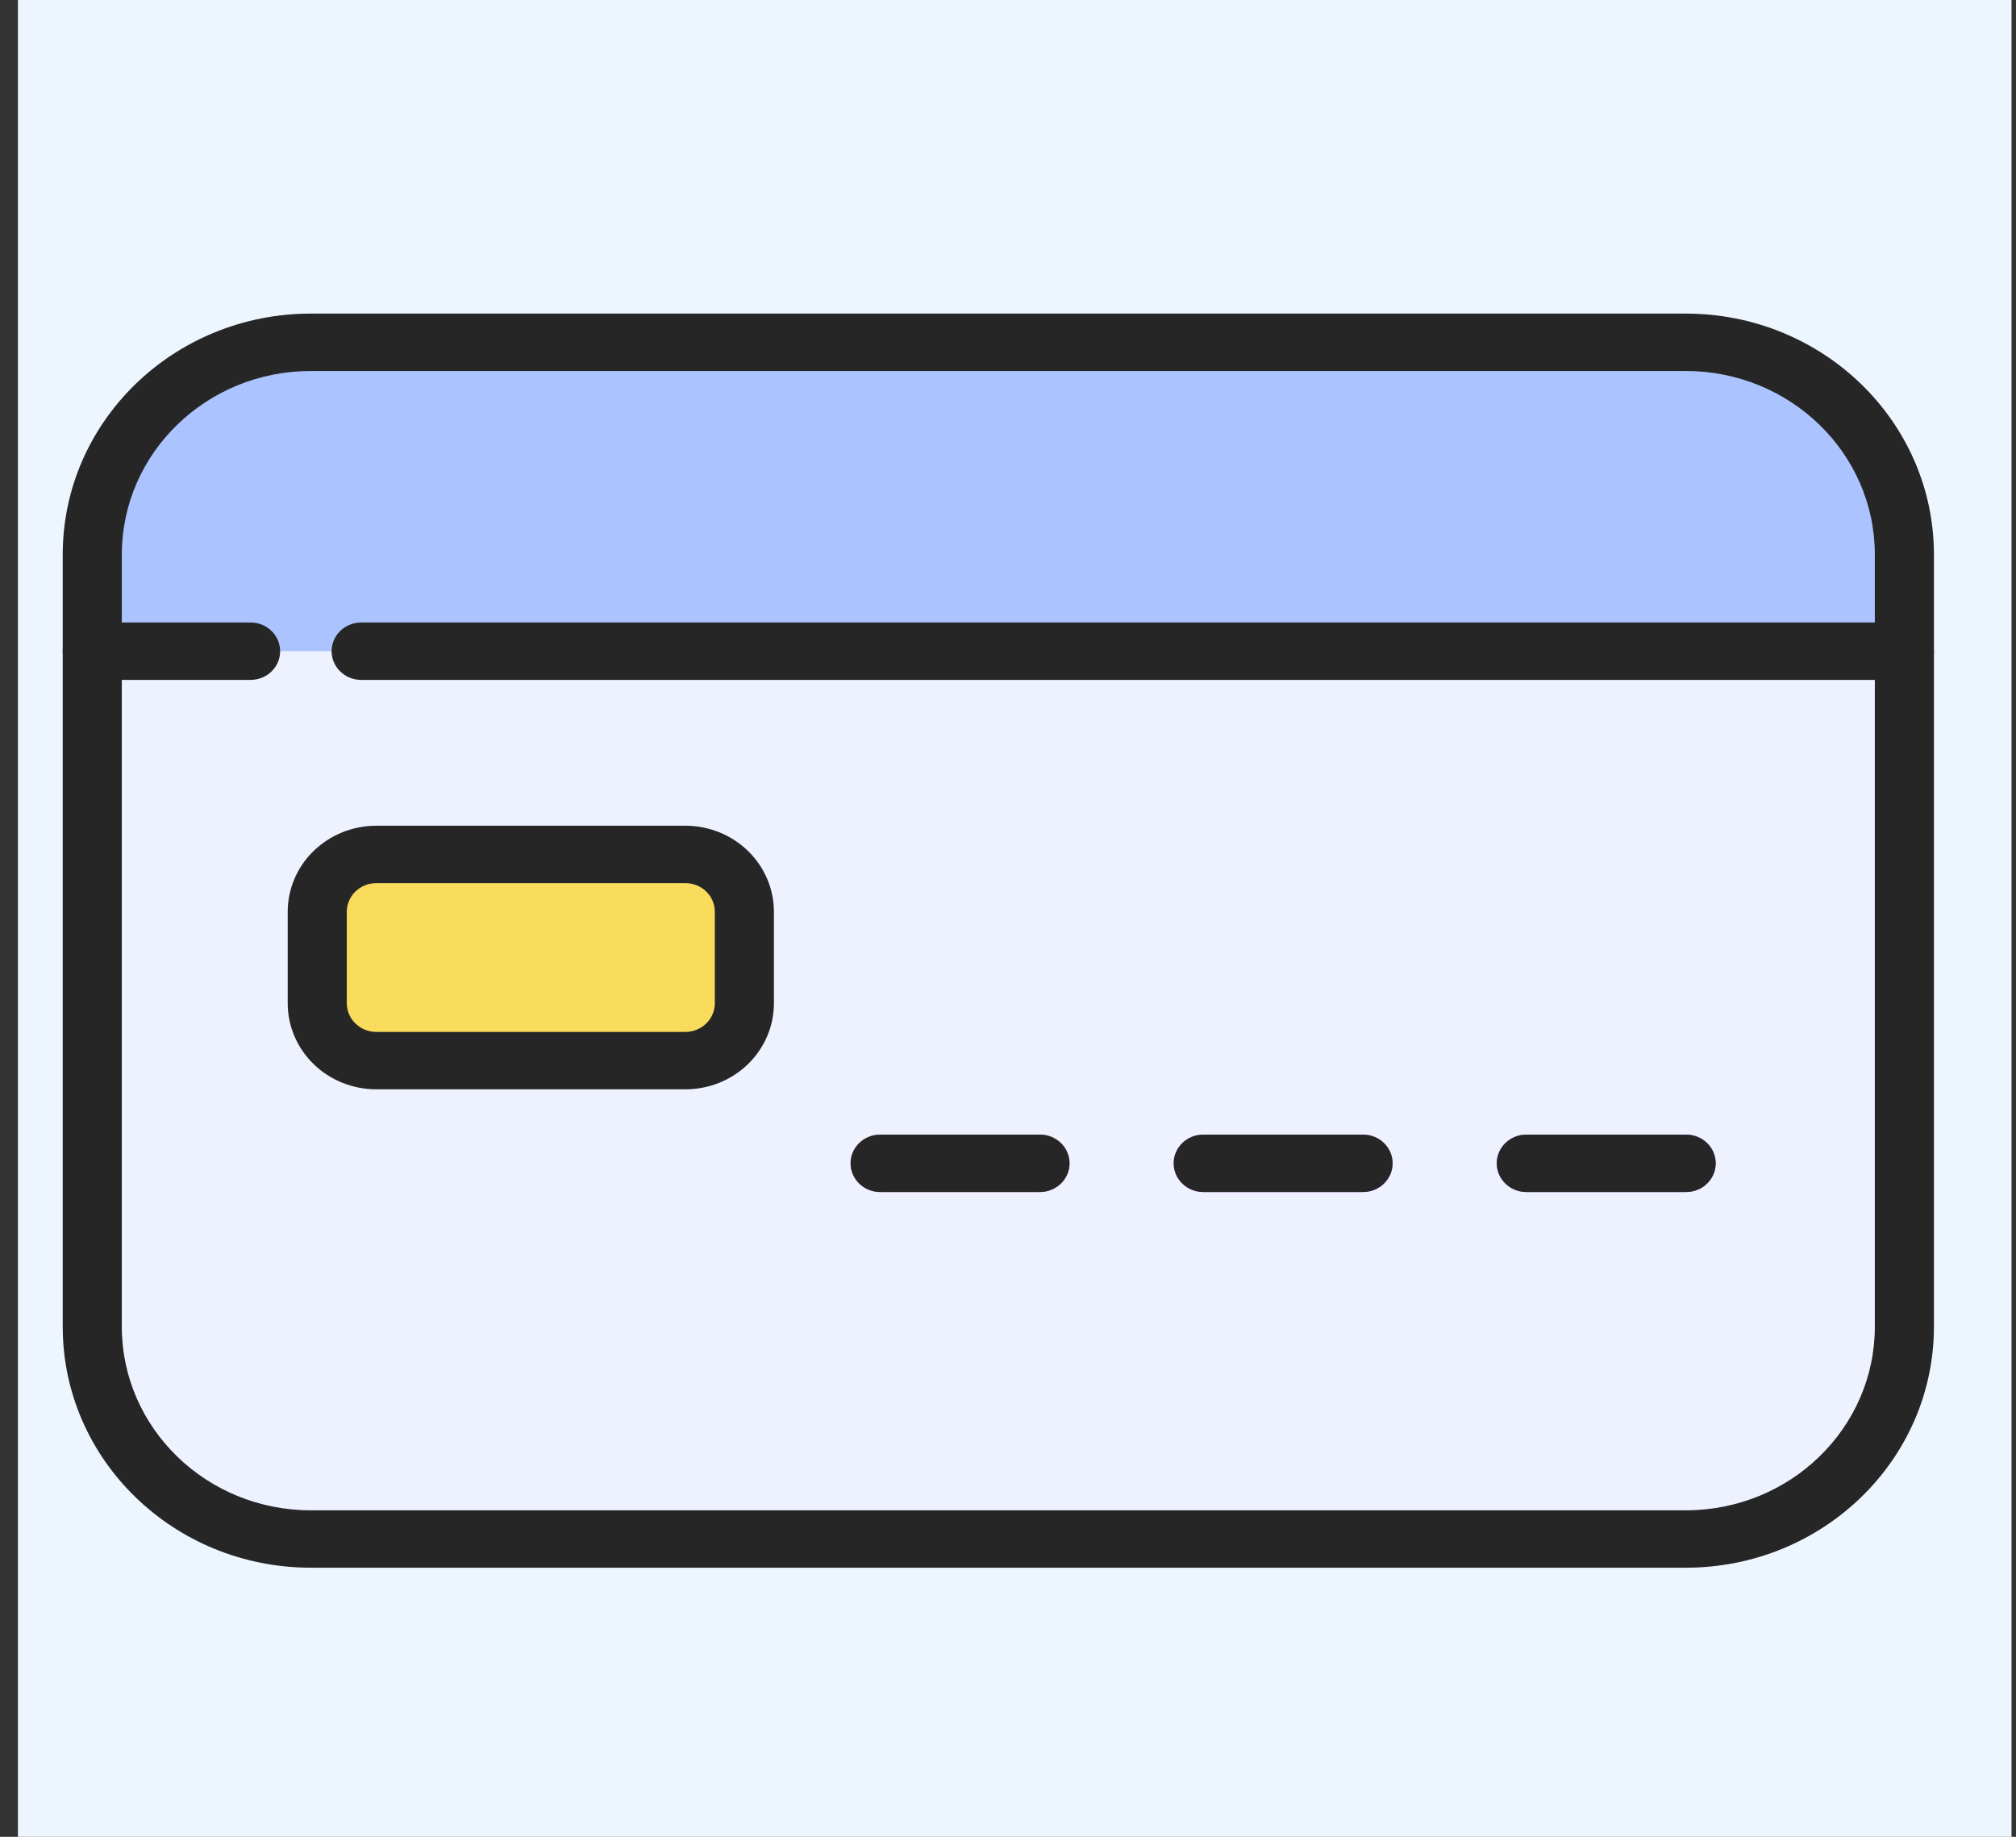
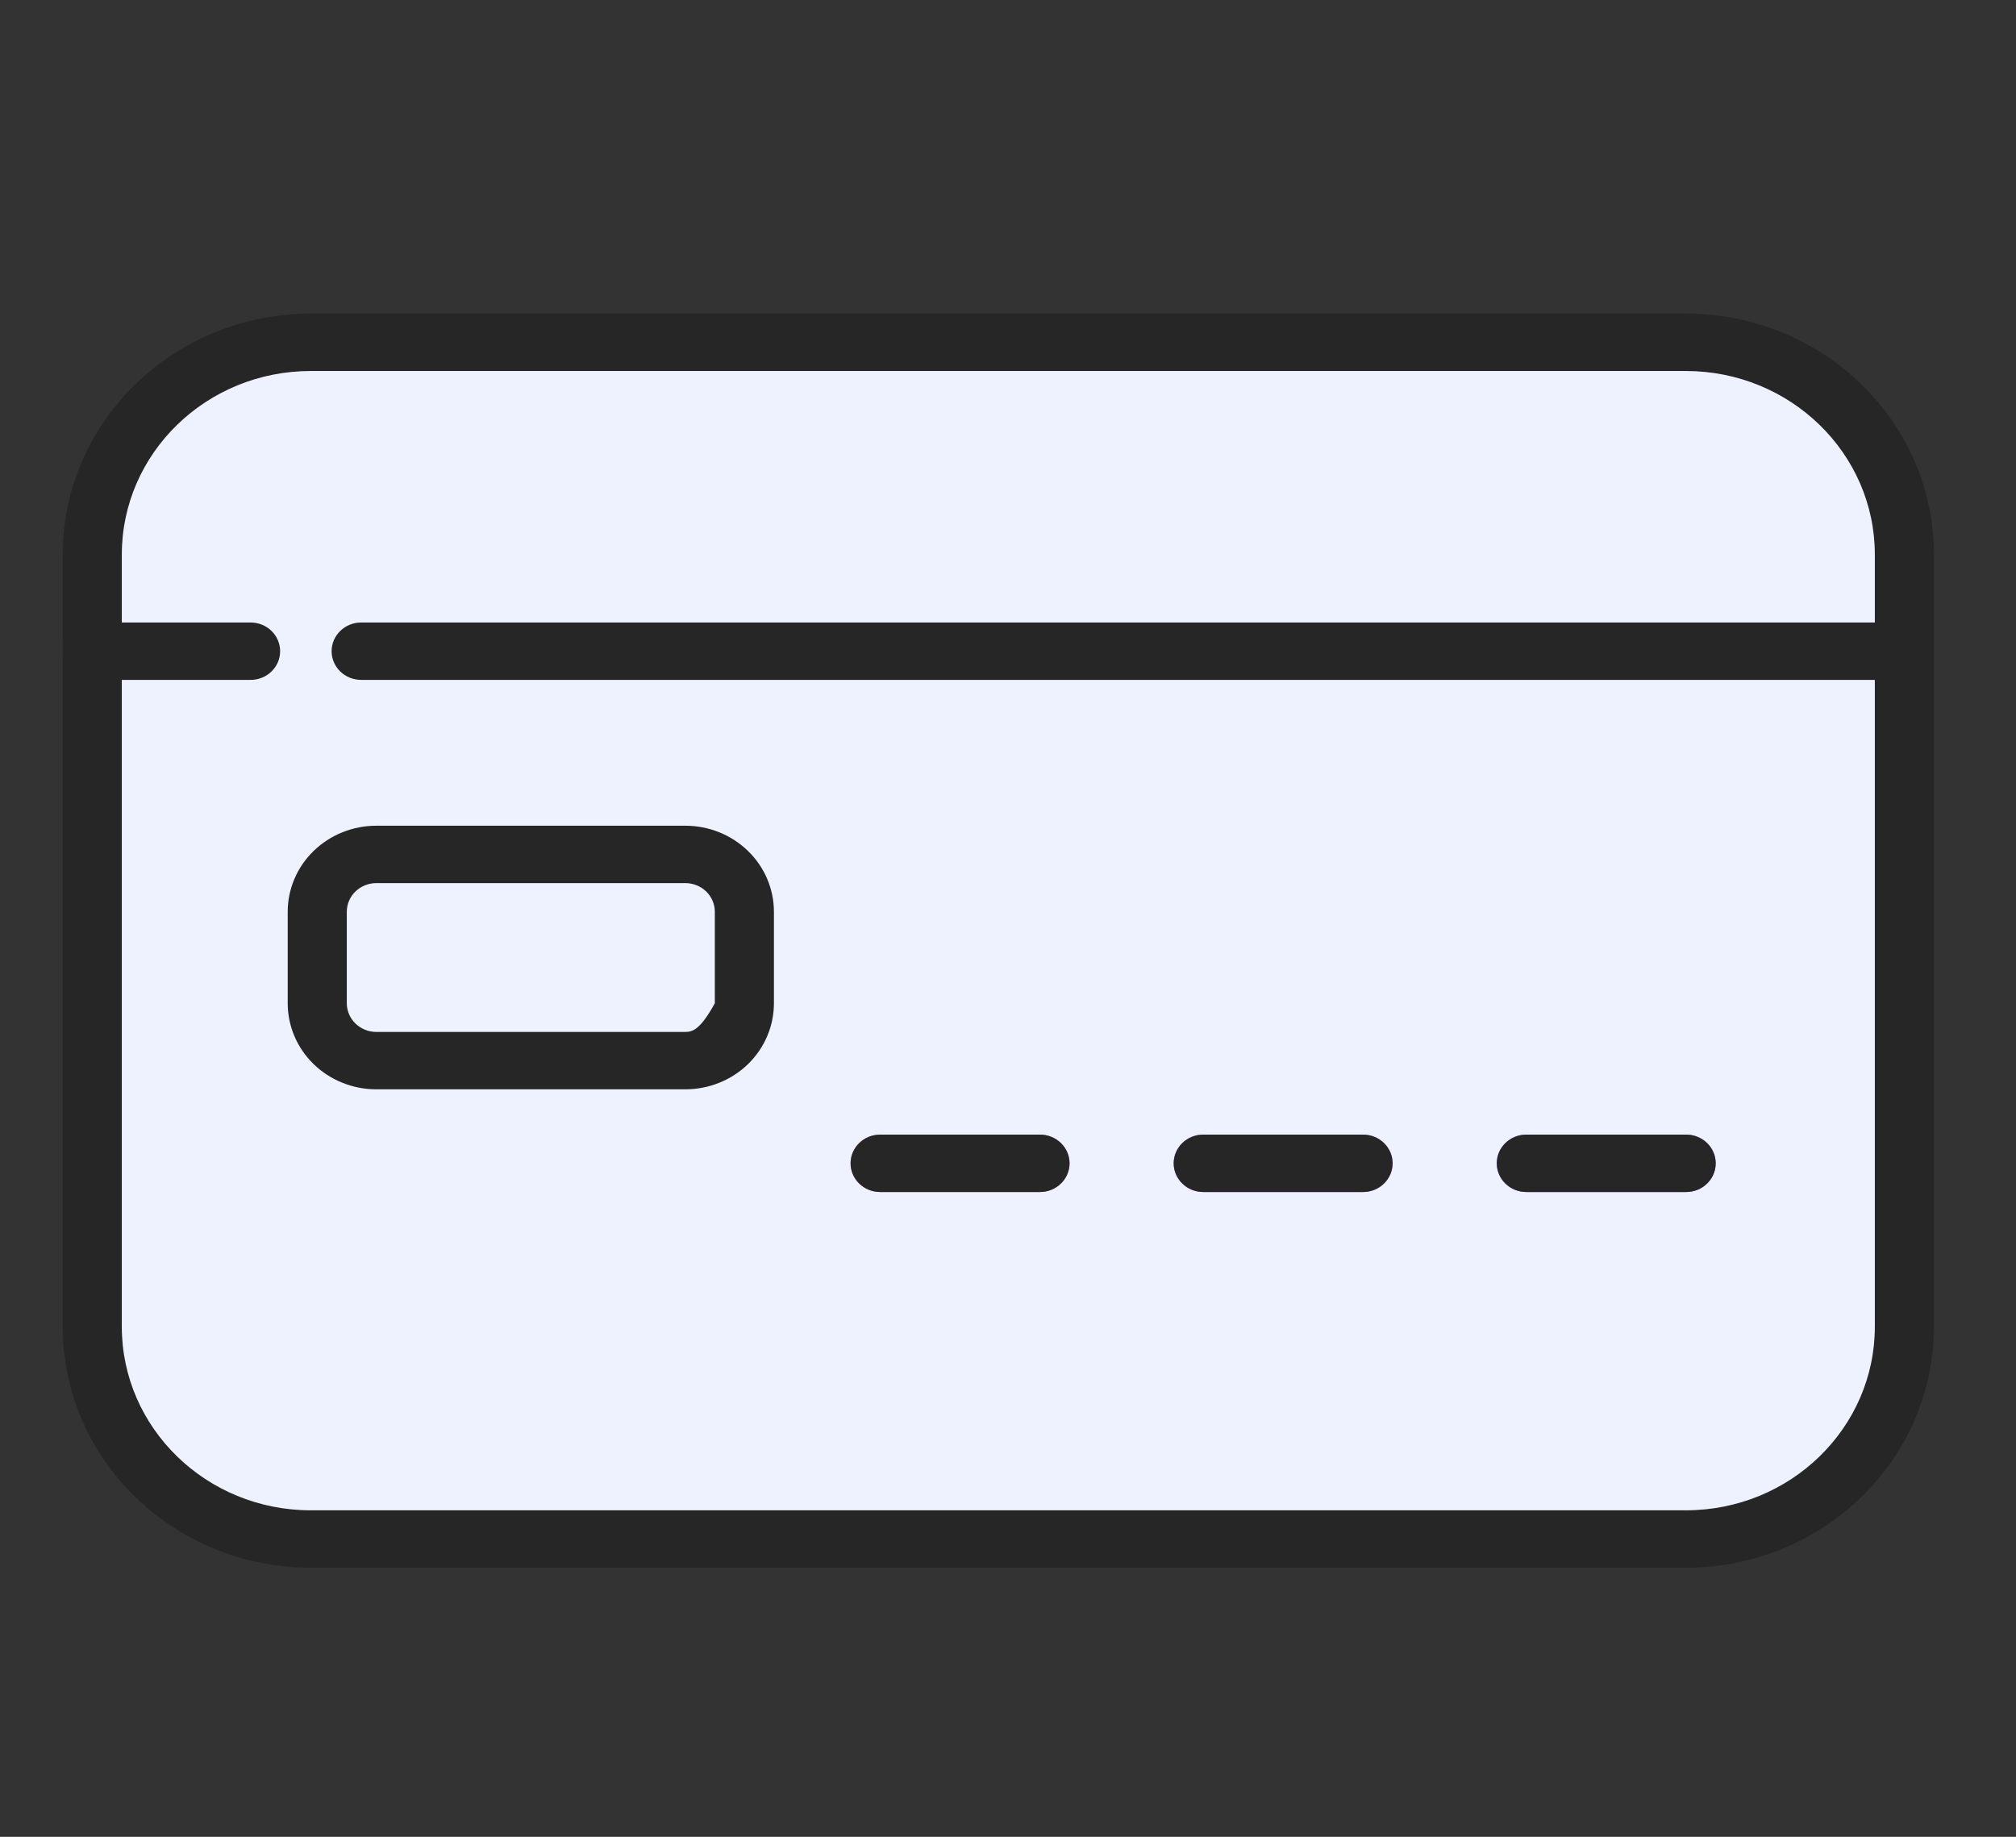
<svg xmlns="http://www.w3.org/2000/svg" width="45" height="41" viewBox="0 0 45 41" fill="none">
  <rect x="0" y="0" width="45" height="41" fill="#333333" stroke="none" />
-   <rect width="44.5" height="41" transform="translate(0.4)" fill="#EDF5FE" />
  <path fill-rule="evenodd" clip-rule="evenodd" d="M42.509 12.38C42.509 9.762 40.324 7.641 37.629 7.641C30.169 7.641 14.399 7.641 6.939 7.641C4.244 7.641 2.059 9.762 2.059 12.38C2.059 17.239 2.059 24.753 2.059 29.613C2.059 32.23 4.244 34.352 6.939 34.352C14.399 34.352 30.169 34.352 37.629 34.352C40.324 34.352 42.509 32.23 42.509 29.613C42.509 24.753 42.509 17.239 42.509 12.38Z" fill="#EEF2FF" />
  <path fill-rule="evenodd" clip-rule="evenodd" d="M19.646 26.607H23.214C23.578 26.607 23.874 26.32 23.874 25.966C23.874 25.613 23.578 25.326 23.214 25.326H19.646C19.282 25.326 18.986 25.613 18.986 25.966C18.986 26.32 19.282 26.607 19.646 26.607Z" fill="#E96C98" />
  <path fill-rule="evenodd" clip-rule="evenodd" d="M26.858 26.607H30.426C30.79 26.607 31.085 26.32 31.085 25.966C31.085 25.613 30.79 25.326 30.426 25.326H26.858C26.494 25.326 26.198 25.613 26.198 25.966C26.198 26.32 26.494 26.607 26.858 26.607Z" fill="#D856FE" />
  <path fill-rule="evenodd" clip-rule="evenodd" d="M34.069 26.607H37.638C38.002 26.607 38.297 26.32 38.297 25.966C38.297 25.613 38.002 25.326 37.638 25.326H34.069C33.705 25.326 33.41 25.613 33.41 25.966C33.41 26.32 33.705 26.607 34.069 26.607Z" fill="#9F66FE" />
-   <path fill-rule="evenodd" clip-rule="evenodd" d="M16.616 20.352C16.616 20.013 16.477 19.687 16.229 19.447C15.982 19.206 15.647 19.071 15.297 19.071C13.478 19.071 10.22 19.071 8.401 19.071C8.051 19.071 7.715 19.206 7.468 19.447C7.221 19.687 7.082 20.013 7.082 20.352V22.394C7.082 22.733 7.221 23.059 7.468 23.299C7.715 23.54 8.051 23.675 8.401 23.675H15.297C15.647 23.675 15.982 23.54 16.229 23.299C16.477 23.059 16.616 22.733 16.616 22.394C16.616 21.757 16.616 20.989 16.616 20.352Z" fill="#F9DC5C" />
-   <path fill-rule="evenodd" clip-rule="evenodd" d="M2.059 14.536H42.509V12.38C42.509 9.762 40.324 7.641 37.629 7.641C30.169 7.641 14.399 7.641 6.939 7.641C4.244 7.641 2.059 9.762 2.059 12.38V14.536Z" fill="#ABC4FF" />
  <path fill-rule="evenodd" clip-rule="evenodd" d="M43.168 12.38C43.168 9.409 40.688 7 37.629 7C30.169 7 14.399 7 6.939 7C3.88 7 1.4 9.409 1.4 12.38C1.4 17.239 1.4 24.753 1.4 29.613C1.4 32.584 3.88 34.993 6.939 34.993C14.399 34.993 30.169 34.993 37.629 34.993C40.688 34.993 43.168 32.584 43.168 29.613V12.38ZM41.849 12.38V29.613C41.849 31.876 39.96 33.712 37.629 33.712C30.169 33.712 14.399 33.712 6.939 33.712C4.608 33.712 2.719 31.876 2.719 29.613C2.719 29.612 2.719 12.38 2.719 12.38C2.719 10.116 4.608 8.281 6.939 8.281C14.399 8.281 30.169 8.281 37.629 8.281C39.96 8.281 41.849 10.116 41.849 12.38Z" fill="#262626" />
  <path fill-rule="evenodd" clip-rule="evenodd" d="M19.646 26.607H23.214C23.578 26.607 23.874 26.32 23.874 25.966C23.874 25.613 23.578 25.326 23.214 25.326H19.646C19.282 25.326 18.986 25.613 18.986 25.966C18.986 26.32 19.282 26.607 19.646 26.607Z" fill="#262626" />
  <path fill-rule="evenodd" clip-rule="evenodd" d="M26.858 26.607H30.426C30.79 26.607 31.085 26.32 31.085 25.966C31.085 25.613 30.79 25.326 30.426 25.326H26.858C26.494 25.326 26.198 25.613 26.198 25.966C26.198 26.32 26.494 26.607 26.858 26.607Z" fill="#262626" />
  <path fill-rule="evenodd" clip-rule="evenodd" d="M34.069 26.607H37.638C38.002 26.607 38.297 26.32 38.297 25.966C38.297 25.613 38.002 25.326 37.638 25.326H34.069C33.705 25.326 33.41 25.613 33.41 25.966C33.41 26.32 33.705 26.607 34.069 26.607Z" fill="#262626" />
-   <path fill-rule="evenodd" clip-rule="evenodd" d="M17.275 20.352C17.275 19.843 17.067 19.354 16.696 18.994C16.325 18.633 15.822 18.431 15.297 18.431C13.478 18.431 10.219 18.431 8.4 18.431C7.876 18.431 7.373 18.633 7.001 18.994C6.63 19.354 6.422 19.843 6.422 20.352V22.394C6.422 22.903 6.63 23.392 7.001 23.753C7.373 24.113 7.876 24.315 8.4 24.315H15.297C15.822 24.315 16.325 24.113 16.696 23.753C17.067 23.392 17.275 22.903 17.275 22.394C17.275 21.757 17.275 20.989 17.275 20.352ZM15.956 20.352V22.394C15.956 22.563 15.887 22.726 15.763 22.846C15.639 22.967 15.472 23.034 15.297 23.034H8.4C8.226 23.034 8.058 22.967 7.934 22.846C7.81 22.726 7.741 22.563 7.741 22.394V20.352C7.741 20.183 7.81 20.019 7.934 19.899C8.058 19.779 8.226 19.712 8.4 19.712C10.219 19.712 13.478 19.712 15.297 19.712C15.472 19.712 15.639 19.779 15.763 19.899C15.887 20.019 15.956 20.183 15.956 20.352Z" fill="#262626" />
+   <path fill-rule="evenodd" clip-rule="evenodd" d="M17.275 20.352C17.275 19.843 17.067 19.354 16.696 18.994C16.325 18.633 15.822 18.431 15.297 18.431C13.478 18.431 10.219 18.431 8.4 18.431C7.876 18.431 7.373 18.633 7.001 18.994C6.63 19.354 6.422 19.843 6.422 20.352V22.394C6.422 22.903 6.63 23.392 7.001 23.753C7.373 24.113 7.876 24.315 8.4 24.315H15.297C15.822 24.315 16.325 24.113 16.696 23.753C17.067 23.392 17.275 22.903 17.275 22.394C17.275 21.757 17.275 20.989 17.275 20.352ZM15.956 20.352V22.394C15.639 22.967 15.472 23.034 15.297 23.034H8.4C8.226 23.034 8.058 22.967 7.934 22.846C7.81 22.726 7.741 22.563 7.741 22.394V20.352C7.741 20.183 7.81 20.019 7.934 19.899C8.058 19.779 8.226 19.712 8.4 19.712C10.219 19.712 13.478 19.712 15.297 19.712C15.472 19.712 15.639 19.779 15.763 19.899C15.887 20.019 15.956 20.183 15.956 20.352Z" fill="#262626" />
  <path fill-rule="evenodd" clip-rule="evenodd" d="M2.059 15.176H5.594C5.958 15.176 6.253 14.889 6.253 14.536C6.253 14.182 5.958 13.895 5.594 13.895H2.059C1.695 13.895 1.4 14.182 1.4 14.536C1.4 14.889 1.695 15.176 2.059 15.176ZM8.062 15.176H42.509C42.873 15.176 43.168 14.889 43.168 14.536C43.168 14.182 42.873 13.895 42.509 13.895H8.062C7.698 13.895 7.402 14.182 7.402 14.536C7.402 14.889 7.698 15.176 8.062 15.176Z" fill="#262626" />
</svg>